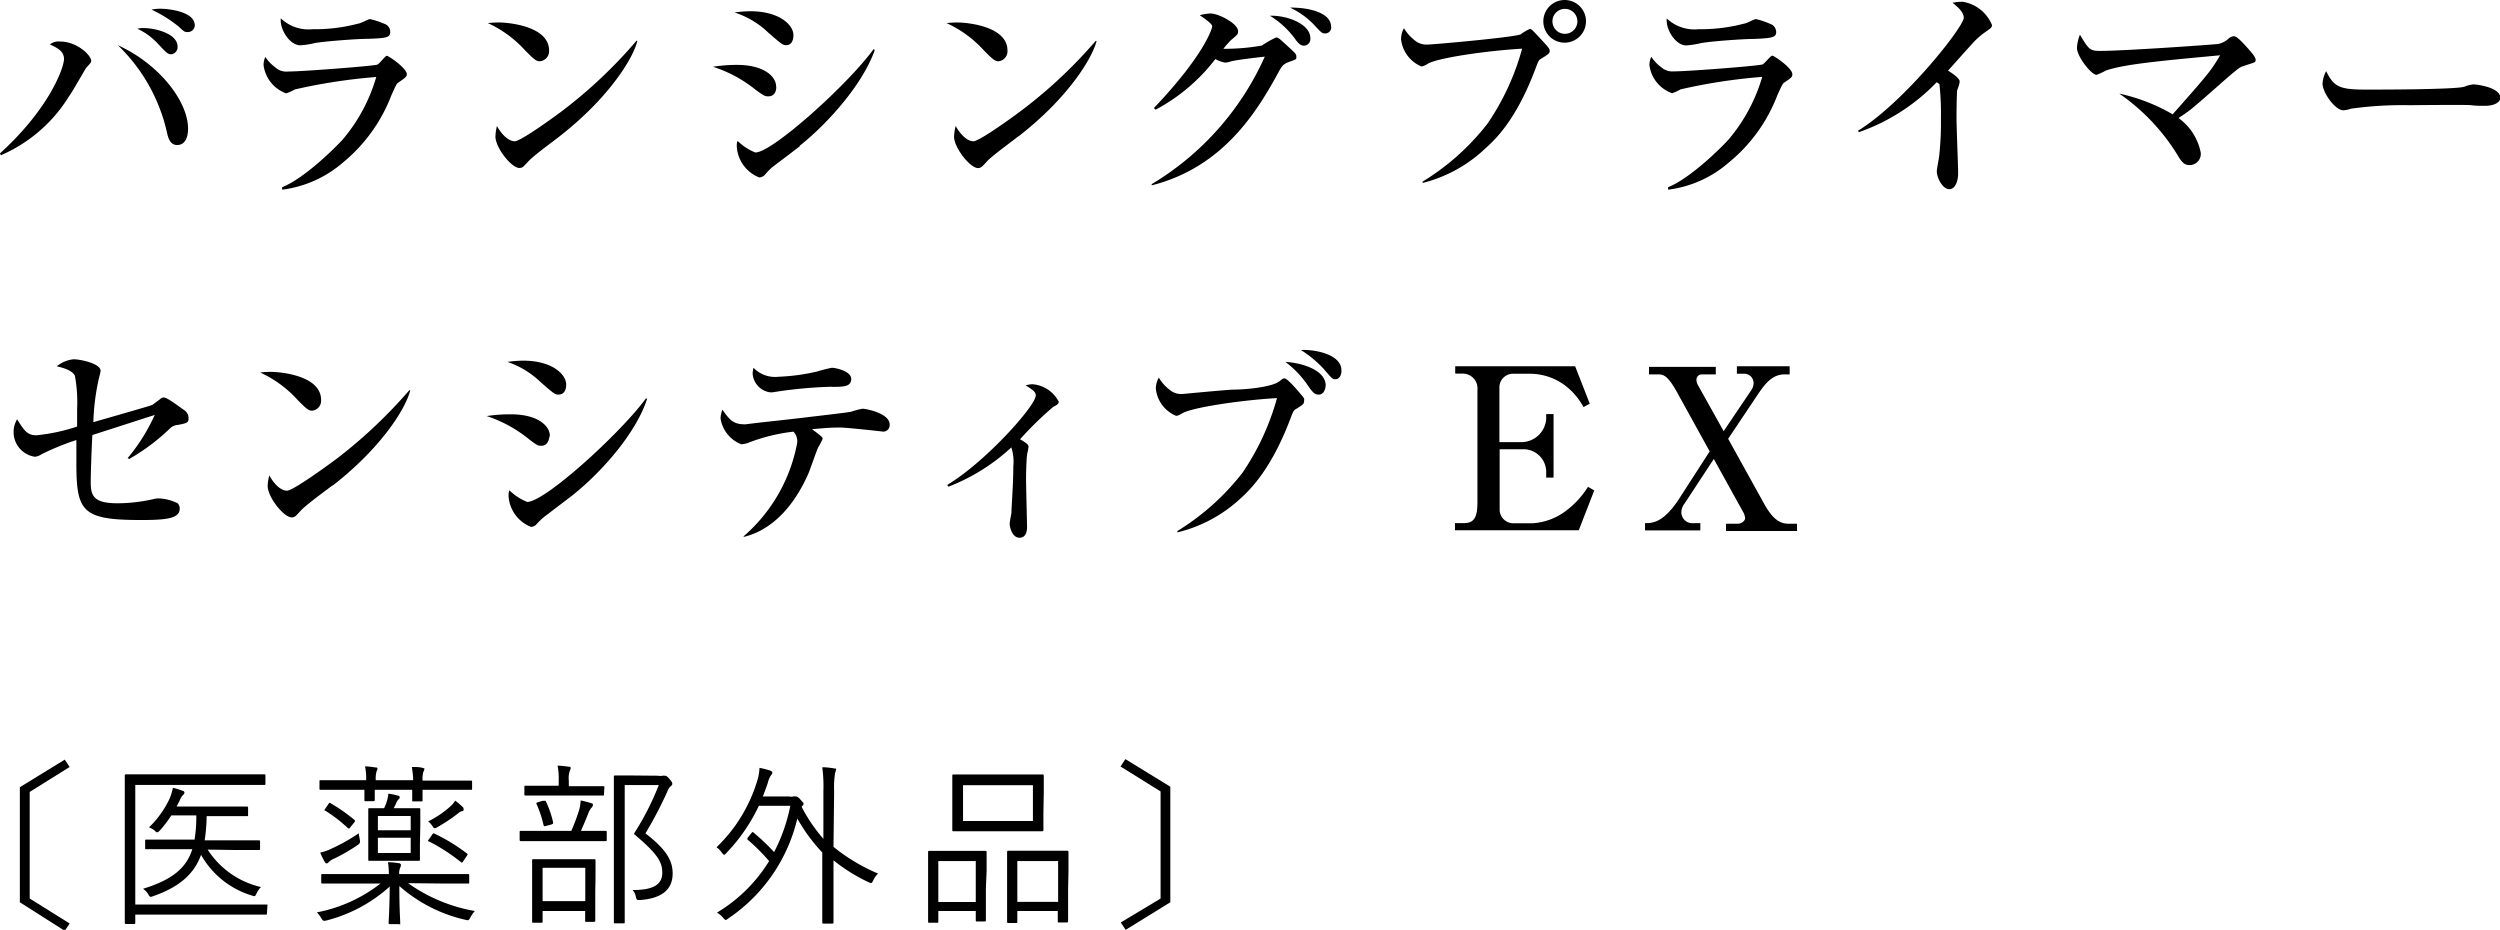
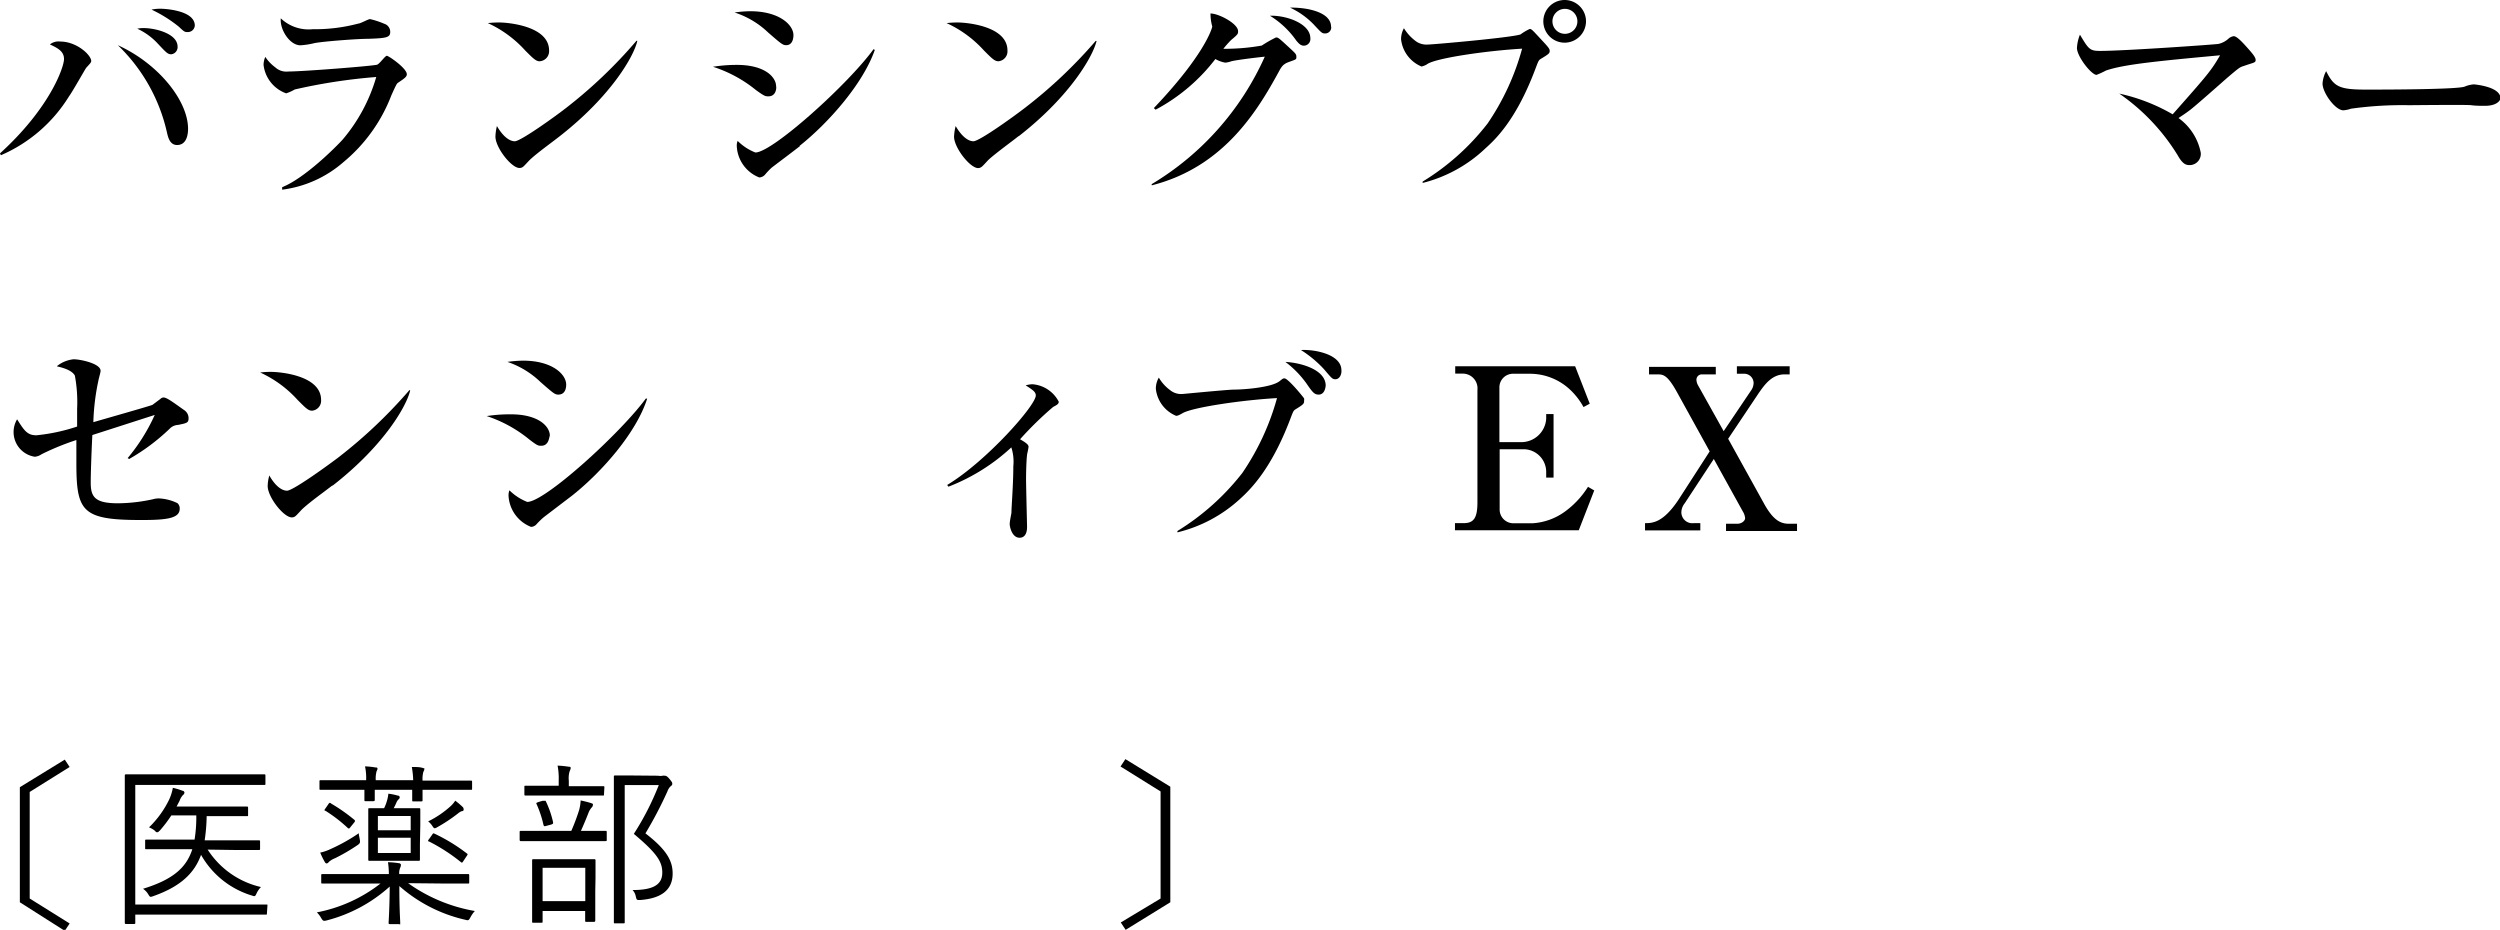
<svg xmlns="http://www.w3.org/2000/svg" id="レイヤー_1" data-name="レイヤー 1" viewBox="0 0 200.33 74.51">
  <title>s-primer-pc</title>
  <path d="M0,12.29C4,8.66,5.13,5.38,5.13,4.73S4.56,3.83,4,3.56a1.1,1.1,0,0,1,.83-.23c1.33,0,2.48,1.09,2.48,1.56,0,.13-.16.27-.4.54-.07.08-1.15,2-1.38,2.29A12,12,0,0,1,.07,12.44Zm15.07-2c0,.22,0,1.33-.88,1.33-.58,0-.72-.61-.81-1a13.92,13.92,0,0,0-3.94-7C12.68,5.09,15.07,8.06,15.07,10.33ZM11.52,2.25c.9,0,2.71.43,2.71,1.49a.58.58,0,0,1-.49.61c-.29,0-.38-.09-1.1-.86A5.19,5.19,0,0,0,11,2.3,2.24,2.24,0,0,1,11.52,2.25ZM12.87.7c.27,0,2.74.11,2.74,1.35a.56.56,0,0,1-.57.52c-.22,0-.26,0-.71-.43A10.7,10.7,0,0,0,12.14.77,3.39,3.39,0,0,1,12.87.7Z" />
  <path d="M31.88,6.64c-.09.07-.14.16-.52,1A12.93,12.93,0,0,1,27.51,13a9.24,9.24,0,0,1-4.9,2.2V15c1.82-.72,4.37-3.28,4.86-3.83a13.53,13.53,0,0,0,2.68-5,44.75,44.75,0,0,0-6.53,1,3.49,3.49,0,0,1-.69.31,2.76,2.76,0,0,1-1.81-2.27,1.59,1.59,0,0,1,.14-.65,3.25,3.25,0,0,0,.79.83,1.32,1.32,0,0,0,1.05.34c1.18,0,6.91-.45,7.13-.55s.63-.71.77-.71,1.6,1,1.6,1.48C32.6,6.15,32.42,6.28,31.88,6.64ZM29.49,3.11c-.85,0-3.51.2-4.27.34a6.34,6.34,0,0,1-1.15.18c-.85,0-1.66-1.26-1.57-2.16a3.23,3.23,0,0,0,2.56.87,13.43,13.43,0,0,0,3.65-.45c.17,0,.8-.36.94-.36a6.42,6.42,0,0,1,1.13.37.68.68,0,0,1,.49.65C31.27,3,31,3.06,29.49,3.11Z" />
  <path d="M43.24,4.91c-.3,0-.54-.25-1.15-.86a9.19,9.19,0,0,0-3-2.2A8.33,8.33,0,0,1,40,1.8c.61,0,4,.25,4,2.25A.81.81,0,0,1,43.24,4.91Zm1.62,6c-.66.52-1.74,1.29-2.35,1.85-.11.09-.53.58-.63.63a.45.45,0,0,1-.26.07c-.64,0-1.92-1.63-1.92-2.52a4,4,0,0,1,.12-.84c.58,1,1.12,1.22,1.43,1.22.5,0,3.51-2.19,4.15-2.7A38,38,0,0,0,51,3.27l.07,0C50.82,4.46,49,7.67,44.86,10.91Z" />
  <path d="M61.58,7.72c-.24,0-.31,0-1-.5a10.55,10.55,0,0,0-3.45-1.87,12.07,12.07,0,0,1,1.92-.15c2.27,0,3.14,1,3.14,1.71C62.23,7,62.21,7.72,61.58,7.72ZM63,3.62c-.27,0-.38-.09-1.43-1A7,7,0,0,0,58.86,1a9.47,9.47,0,0,1,1.26-.1c2.32,0,3.46,1.09,3.46,1.92C63.58,3,63.54,3.62,63,3.62Zm1.11,8.08c-.66.52-1.51,1.15-2.27,1.73a6,6,0,0,0-.55.58.65.65,0,0,1-.45.21,2.84,2.84,0,0,1-1.8-2.5,1,1,0,0,1,.07-.43,4.11,4.11,0,0,0,1.42.93C61.9,12.22,68,6.71,70,3.94L70.1,4C69.18,6.66,66.44,9.81,64.06,11.7Z" />
  <path d="M80,4.91c-.3,0-.54-.25-1.15-.86a9.19,9.19,0,0,0-3-2.2,8.49,8.49,0,0,1,.88-.05c.62,0,4,.25,4,2.25A.8.8,0,0,1,80,4.91Zm1.62,6c-.66.52-1.74,1.3-2.36,1.85-.11.09-.52.58-.63.63a.45.45,0,0,1-.25.08c-.65,0-1.93-1.64-1.93-2.52a4,4,0,0,1,.13-.85c.58,1,1.12,1.22,1.42,1.22.51,0,3.51-2.19,4.16-2.7a38.08,38.08,0,0,0,5.64-5.34l.07,0C87.6,4.46,85.8,7.67,81.64,10.91Z" />
-   <path d="M92.28,14.76a22.69,22.69,0,0,0,9.07-10.22c-.86.09-2.29.27-2.68.37a1.93,1.93,0,0,1-.49.11,2.46,2.46,0,0,1-.79-.29A14.69,14.69,0,0,1,92.6,8.79l-.14-.13c4-4.2,4.66-6.34,4.68-6.54s-.63-.64-1-.9A3.84,3.84,0,0,1,97,1.08c.65,0,2.21.81,2.21,1.42,0,.2,0,.25-.54.69a7.76,7.76,0,0,0-.64.72,16.83,16.83,0,0,0,3.08-.26A9.46,9.46,0,0,1,102.25,3c.18,0,.25.07,1,.76.56.52.63.57.63.79s0,.2-.58.41-.63.44-1,1.1c-1.74,3.15-4.44,7.37-10,8.79ZM105,3.06a.53.53,0,0,1-.52.6c-.26,0-.42-.19-.6-.4a7.13,7.13,0,0,0-2.12-2C103.12,1.22,105,1.91,105,3.06Zm1.67-.92a.48.48,0,0,1-.5.54c-.24,0-.29-.07-.9-.72A6.34,6.34,0,0,0,103.37.61C104.84.59,106.66,1,106.66,2.14Z" />
+   <path d="M92.28,14.76a22.69,22.69,0,0,0,9.07-10.22c-.86.09-2.29.27-2.68.37a1.93,1.93,0,0,1-.49.11,2.46,2.46,0,0,1-.79-.29A14.69,14.69,0,0,1,92.6,8.79l-.14-.13c4-4.2,4.66-6.34,4.68-6.54A3.84,3.84,0,0,1,97,1.08c.65,0,2.21.81,2.21,1.42,0,.2,0,.25-.54.69a7.76,7.76,0,0,0-.64.72,16.83,16.83,0,0,0,3.08-.26A9.46,9.46,0,0,1,102.25,3c.18,0,.25.07,1,.76.56.52.63.57.63.79s0,.2-.58.41-.63.44-1,1.1c-1.74,3.15-4.44,7.37-10,8.79ZM105,3.06a.53.53,0,0,1-.52.6c-.26,0-.42-.19-.6-.4a7.13,7.13,0,0,0-2.12-2C103.12,1.22,105,1.91,105,3.06Zm1.67-.92a.48.48,0,0,1-.5.54c-.24,0-.29-.07-.9-.72A6.34,6.34,0,0,0,103.37.61C104.84.59,106.66,1,106.66,2.14Z" />
  <path d="M114,14.55a19.25,19.25,0,0,0,5.2-4.65,19.85,19.85,0,0,0,2.77-6c-2.89.17-6.77.74-7.56,1.21a1.39,1.39,0,0,1-.5.22,2.68,2.68,0,0,1-1.64-2.18,1.84,1.84,0,0,1,.23-.89,3.64,3.64,0,0,0,.9,1,1.44,1.44,0,0,0,1,.31c.42,0,6.74-.56,7.44-.81a4.37,4.37,0,0,1,.74-.44c.14,0,.21.08.84.76s.76.81.76,1-.07.25-.7.63c-.18.11-.2.16-.42.74-1.51,4.05-3.15,5.65-4,6.41A11.28,11.28,0,0,1,114,14.66ZM127.09,1.71a1.72,1.72,0,0,1-1.71,1.71,1.71,1.71,0,1,1,1.71-1.71Zm-2.69,0a1,1,0,0,0,1,1,1,1,0,0,0,1-1,1,1,0,0,0-1-1A1,1,0,0,0,124.4,1.71Z" />
-   <path d="M142.94,6.64c-.09.08-.15.17-.52,1A12.88,12.88,0,0,1,138.56,13a9.13,9.13,0,0,1-4.89,2.2V15c1.81-.72,4.37-3.28,4.86-3.84a13.61,13.61,0,0,0,2.68-5,45.09,45.09,0,0,0-6.54,1,3.76,3.76,0,0,1-.68.31,2.75,2.75,0,0,1-1.82-2.27,1.62,1.62,0,0,1,.15-.65,3.25,3.25,0,0,0,.79.83,1.33,1.33,0,0,0,1,.34c1.19,0,6.92-.45,7.13-.56s.63-.7.78-.7,1.6,1,1.6,1.47C143.66,6.16,143.48,6.28,142.94,6.64Zm-2.4-3.52c-.84,0-3.51.19-4.26.34a7.41,7.41,0,0,1-1.16.18c-.84,0-1.65-1.26-1.56-2.16a3.24,3.24,0,0,0,2.56.86,13.51,13.51,0,0,0,3.65-.45c.16,0,.79-.36.94-.36a6,6,0,0,1,1.13.38.7.7,0,0,1,.49.65C142.33,3,142,3.06,140.54,3.12Z" />
-   <path d="M159.07,2.58a6.23,6.23,0,0,0-1.17,1.08c-.29.3-1.53,1.71-1.8,2,.3.18.93.61.93.86s-.18.63-.2.74-.05,1.1-.05,2.25c0,.7.13,3.8.13,4.41,0,.45-.17,1.24-.71,1.24s-1-.93-1-1.42c0-.18.16-1,.18-1.15a24.21,24.21,0,0,0,.15-3.06,22,22,0,0,0-.11-2.69c0-.1,0-.1-.23-.25a15.94,15.94,0,0,1-6.23,4l-.08-.11c3.68-2.25,8.48-8.32,8.48-9.06,0-.45-.48-.86-.9-1.2a4.4,4.4,0,0,1,.8-.08A3.06,3.06,0,0,1,159.62,2C159.62,2.2,159.55,2.25,159.07,2.58Z" />
  <path d="M179.82,5.28c-.35.11-.36.12-1.32.93-.48.42-2.54,2.25-3,2.6s-.72.5-.93.65a4.47,4.47,0,0,1,1.78,2.77.9.9,0,0,1-.85,1c-.27,0-.56,0-1-.79a16.45,16.45,0,0,0-4.68-4.94,14.75,14.75,0,0,1,4.28,1.66c2.83-3.2,3.08-3.49,3.8-4.73-4.95.46-7.68.72-9.14,1.22A7.16,7.16,0,0,1,168,6c-.41,0-1.57-1.47-1.57-2.16a3.28,3.28,0,0,1,.24-1.06c.7,1.17.79,1.3,1.62,1.3,1.93,0,9.18-.51,9.47-.56a1.76,1.76,0,0,0,.81-.42A.77.77,0,0,1,179,2.9c.25,0,.74.54,1.06.9s.69.76.69,1S180.61,5,179.82,5.28Z" />
  <path d="M199.12,8.48c-.29,0-.74,0-1.1-.05s-4.73,0-5,0a29.62,29.62,0,0,0-4.63.28,2.35,2.35,0,0,1-.61.13c-.66,0-1.67-1.42-1.67-2.14a2.42,2.42,0,0,1,.29-1c.62,1.26,1.06,1.48,3.2,1.48,1,0,7.29,0,7.9-.24a2.36,2.36,0,0,1,.73-.18s2.14.16,2.14,1.12C200.33,8.12,200,8.48,199.12,8.48Z" />
  <path d="M14.26,34.05a1,1,0,0,0-.68.32,16.37,16.37,0,0,1-3.23,2.41l-.12-.07a15,15,0,0,0,2.17-3.46l-5,1.61c-.08,1.54-.13,3.2-.13,3.81,0,1.16.34,1.66,2.2,1.66A13.52,13.52,0,0,0,12.28,40a1.56,1.56,0,0,1,.47-.06,3.72,3.72,0,0,1,1.47.38.56.56,0,0,1,.18.45c0,.78-1.08.9-3.08.9-4.75,0-5.2-.66-5.2-4.59,0-.88,0-1.44,0-1.82A20.52,20.52,0,0,0,3.33,36.4a1.13,1.13,0,0,1-.54.2,2,2,0,0,1-1.42-3c.57.9.81,1.28,1.55,1.28a14.84,14.84,0,0,0,3.26-.7c0-.27,0-.72,0-1.41A11.67,11.67,0,0,0,6,30.1c-.25-.47-1.06-.65-1.45-.75a2.52,2.52,0,0,1,1.35-.56c.54,0,2.16.34,2.16.92,0,.14-.13.54-.18.81a18.32,18.32,0,0,0-.4,3.31c.68-.2,4.66-1.33,4.74-1.39l.64-.48a.36.36,0,0,1,.24-.11c.27,0,.79.4,1.64,1a.78.78,0,0,1,.37.62C15.12,33.88,15,33.9,14.26,34.05Z" />
  <path d="M25,32.91c-.31,0-.54-.25-1.15-.86a9.19,9.19,0,0,0-3-2.2,6.31,6.31,0,0,1,.88-.05c.62,0,4,.25,4,2.25A.8.8,0,0,1,25,32.91Zm1.62,6c-.67.52-1.75,1.29-2.36,1.85-.11.09-.52.58-.63.63a.43.43,0,0,1-.25.07c-.65,0-1.93-1.63-1.93-2.52a3.44,3.44,0,0,1,.13-.84c.57,1,1.11,1.22,1.42,1.22.5,0,3.51-2.2,4.16-2.7a39.07,39.07,0,0,0,5.64-5.35l.07,0C32.62,32.46,30.82,35.67,26.66,38.91Z" />
  <path d="M43.37,35.72c-.23,0-.3,0-.95-.5A10.64,10.64,0,0,0,39,33.34a12.29,12.29,0,0,1,1.93-.14c2.27,0,3.13,1,3.13,1.71C44,35,44,35.72,43.37,35.72Zm1.37-4.1c-.27,0-.38-.09-1.42-1A7.08,7.08,0,0,0,40.66,29a9.47,9.47,0,0,1,1.26-.1c2.32,0,3.45,1.09,3.45,1.92C45.37,31,45.34,31.62,44.74,31.62Zm1.12,8.08-2.27,1.73A6,6,0,0,0,43,42a.61.61,0,0,1-.45.22,2.84,2.84,0,0,1-1.8-2.5,1.14,1.14,0,0,1,.07-.43,4.24,4.24,0,0,0,1.43.93c1.42,0,7.47-5.51,9.5-8.28l.11,0C51,34.66,48.24,37.81,45.86,39.7Z" />
-   <path d="M70.64,34.57s-2.78-.31-3.3-.31-.81,0-2.27.13c.78.59.85.65.85.77a4.48,4.48,0,0,1-.36.69c-.15.34-.67,1.85-.81,2.16-1.44,3.22-3.42,4.59-5.1,5L59.56,43a13.06,13.06,0,0,0,4.32-7.51,1.11,1.11,0,0,0-.3-.9,14.33,14.33,0,0,0-3.51.85,1.92,1.92,0,0,1-.67.16,2.65,2.65,0,0,1-1.66-2.07,1.91,1.91,0,0,1,.15-.7c.5.7.81,1.17,1.74,1.17l.13,0c.61-.09,3.82-.43,4.45-.51,1.31-.16,3.72-.43,4-.5a7,7,0,0,1,.9-.24c.25,0,2.18.35,2.18,1.27A.52.52,0,0,1,70.64,34.57Zm-4-3.58a35.61,35.61,0,0,0-4.75.45h-.16a1.62,1.62,0,0,1-1.42-1.52,2.15,2.15,0,0,1,.07-.45,2.39,2.39,0,0,0,2,.72,16.38,16.38,0,0,0,3.06-.41,12.14,12.14,0,0,1,1.22-.31c.27,0,1.55.26,1.55.89S67.59,31,66.67,31Z" />
  <path d="M75.9,38.86C79,37,83,32.5,83,31.69c0-.29-.25-.45-.81-.81a2.18,2.18,0,0,1,.54-.09,2.59,2.59,0,0,1,2.11,1.4c0,.18-.15.26-.45.42a27.08,27.08,0,0,0-2.65,2.59c.54.31.68.45.68.61a5.54,5.54,0,0,1-.11.56c-.07.47-.09,1.62-.09,2,0,.6.08,3.68.08,3.84s0,.88-.6.88-.79-.86-.79-1.1.13-.79.14-.92c0-.45.15-2.27.15-3.71a3.72,3.72,0,0,0-.16-1.51A15.72,15.72,0,0,1,76,39Z" />
  <path d="M103.83,32.79c-.18.11-.2.16-.42.74-1.51,4-3.15,5.63-4,6.41a11.38,11.38,0,0,1-5.06,2.72v-.11a19.56,19.56,0,0,0,5.2-4.65,20.1,20.1,0,0,0,2.78-6c-2.83.16-6.76.74-7.57,1.21-.36.21-.45.21-.52.21a2.65,2.65,0,0,1-1.62-2.17,1.73,1.73,0,0,1,.24-.89,3.31,3.31,0,0,0,.9,1,1.39,1.39,0,0,0,1,.31c.05,0,3.44-.33,4.08-.35.89,0,3.08-.18,3.7-.68.25-.2.27-.22.39-.22.29,0,1.53,1.52,1.57,1.61a.38.38,0,0,1,0,.16C104.51,32.36,104.44,32.41,103.83,32.79Zm1.84-1.17c-.35,0-.49-.18-1-.92A8,8,0,0,0,103,29c1.28.07,3.23.63,3.23,1.9C106.19,31.33,106,31.62,105.67,31.62ZM107,30.39c-.23,0-.3-.09-.91-.81a9.12,9.12,0,0,0-1.84-1.53c1-.07,3.24.31,3.24,1.62C107.52,29.94,107.38,30.39,107,30.39Z" />
  <path d="M126.51,42.49h-9.92v-.57h.7c.83,0,1.1-.45,1.1-1.68v-9a1.18,1.18,0,0,0-1.21-1.3h-.57v-.59h9.61l1.17,3-.5.27a5.57,5.57,0,0,0-1.17-1.48,4.7,4.7,0,0,0-3.1-1.19h-1.33a1.09,1.09,0,0,0-1.14,1.12v4.36h1.75a2,2,0,0,0,2-1.87v-.38h.59v5.09h-.59v-.5A1.82,1.82,0,0,0,122.17,36h-2v4.88a1.1,1.1,0,0,0,1.14,1.05h1.51a4.93,4.93,0,0,0,2.56-.92,7.12,7.12,0,0,0,1.87-2l.5.29Z" />
  <path d="M138.12,34.55l2.25-3.34a1.07,1.07,0,0,0,.15-.53.75.75,0,0,0-.8-.73h-.54v-.6h4.23V30H143c-1,0-1.58.79-2.09,1.53l-2.43,3.63,2.89,5.22c.77,1.39,1.38,1.59,2,1.59H144v.58h-5.69v-.58h.9c.36,0,.63-.24.63-.45a1.18,1.18,0,0,0-.17-.51l-2.34-4.23L135,40.33a1.19,1.19,0,0,0-.27.74.88.88,0,0,0,1,.85h.52v.58h-4.43v-.58c.56,0,1.43,0,2.67-1.86L137,36.17l-2.59-4.69C133.6,30,133.26,30,132.79,30h-.65v-.6h5.35V30h-1.1a.43.43,0,0,0-.45.46,1,1,0,0,0,.13.42Z" />
  <path d="M1.59,63.08l3.6-2.21.39.59-3.2,2V72l3.2,2-.39.59L1.59,72.3Z" />
  <path d="M21.39,73.18c0,.1,0,.11-.11.11s-.56,0-2,0H10.84v.64c0,.09,0,.11-.12.11h-.66C10,74,10,74,10,73.9S10,73,10,71V65c0-2,0-2.77,0-2.84s0-.11.11-.11.57,0,1.94,0h7.19c1.39,0,1.83,0,1.92,0s.11,0,.11.11v.63c0,.1,0,.11-.11.11s-.53,0-1.92,0H10.84v9.58h8.48c1.4,0,1.87,0,2,0s.11,0,.11.11Zm-4.75-5.1a6.91,6.91,0,0,0,4.27,3,1.84,1.84,0,0,0-.36.53c-.11.22-.11.24-.37.15a7,7,0,0,1-4.07-3.26c-.53,1.47-1.64,2.54-3.83,3.31-.25.09-.26.08-.39-.13a1.37,1.37,0,0,0-.43-.46c2.37-.73,3.47-1.67,3.95-3.17H13.74c-1.4,0-1.89,0-2,0s-.11,0-.11-.11v-.55c0-.1,0-.11.11-.11s.56,0,2,0h1.85a11.24,11.24,0,0,0,.14-1.94h-2a10.55,10.55,0,0,1-.91,1.2c-.1.09-.14.15-.21.15s-.1,0-.21-.13a1.61,1.61,0,0,0-.46-.26,7.83,7.83,0,0,0,1.62-2.24,3.79,3.79,0,0,0,.29-.93,5.26,5.26,0,0,1,.79.24c.07,0,.14.07.14.15a.27.27,0,0,1-.12.19,1.33,1.33,0,0,0-.27.46l-.24.46H18c1.28,0,1.7,0,1.77,0s.11,0,.11.11v.54c0,.11,0,.12-.11.12s-.49,0-1.77,0H16.56a14.22,14.22,0,0,1-.16,1.94h2.33c1.43,0,1.9,0,2,0s.11,0,.11.11V68c0,.1,0,.11-.11.11s-.54,0-2,0Z" />
  <path d="M32.7,70.77A13,13,0,0,0,38.05,73a2.41,2.41,0,0,0-.36.52c-.14.25-.16.25-.42.18A12,12,0,0,1,32,71c0,1.93.07,2.7.07,2.94s0,.11-.11.11h-.7c-.1,0-.12,0-.12-.11s.07-1,.09-2.9a12,12,0,0,1-5.07,2.72c-.27.07-.3,0-.42-.19a2,2,0,0,0-.35-.46,11.93,11.93,0,0,0,5.1-2.31H27.73c-1.35,0-1.79,0-1.88,0s-.11,0-.11-.11v-.53c0-.1,0-.12.11-.12s.53,0,1.88,0h3.43a6.71,6.71,0,0,0-.07-.95,6.65,6.65,0,0,1,.87.08c.11,0,.17.09.17.14a.91.91,0,0,1-.07.25,1.06,1.06,0,0,0-.07.48h3.62c1.35,0,1.8,0,1.88,0s.11,0,.11.12v.53c0,.1,0,.11-.11.11s-.53,0-1.88,0Zm5.13-7.59c0,.1,0,.11-.11.11s-.55,0-1.94,0H33.86c0,.54,0,.75,0,.82s0,.11-.11.11h-.6c-.1,0-.12,0-.12-.11s0-.28,0-.82h-3c0,.52,0,.75,0,.8s0,.11-.11.11h-.61c-.09,0-.11,0-.11-.11s0-.28,0-.8H27.6c-1.36,0-1.8,0-1.89,0s-.11,0-.11-.11v-.55c0-.09,0-.11.11-.11s.53,0,1.89,0h1.74a4.52,4.52,0,0,0-.09-1.11,6.17,6.17,0,0,1,.85.09c.09,0,.15,0,.15.11a.46.46,0,0,1-.07.18,2.21,2.21,0,0,0-.07.73h3A7,7,0,0,0,33,61.46c.32,0,.63,0,.85.07s.15,0,.15.12a.32.32,0,0,1-.07.18,2.22,2.22,0,0,0-.07.72h1.92c1.39,0,1.87,0,1.94,0s.11,0,.11.11ZM28.68,67.7a15.19,15.19,0,0,1-1.83,1.07,1.6,1.6,0,0,0-.51.31.22.22,0,0,1-.17.11s-.09,0-.15-.13a5.66,5.66,0,0,1-.36-.74,3.6,3.6,0,0,0,.82-.28,14.26,14.26,0,0,0,2.27-1.27c0,.16.06.35.08.5S28.9,67.55,28.68,67.7Zm-2.34-3.3c.07-.09.1-.09.21,0a13.8,13.8,0,0,1,1.84,1.29c.07.07.08.1,0,.21l-.31.38c-.09.12-.12.14-.21.07a11.61,11.61,0,0,0-1.79-1.38c-.1,0-.1-.08,0-.19Zm7.31,3.25c0,.84,0,1.15,0,1.22s0,.11-.11.11-.38,0-1.3,0H30.94c-1,0-1.24,0-1.32,0s-.11,0-.11-.11,0-.38,0-1.22V66.11c0-.86,0-1.15,0-1.24s0-.11.11-.11.35,0,1.16,0a3.25,3.25,0,0,0,.21-.53,3,3,0,0,0,.13-.63,4.38,4.38,0,0,1,.74.15c.11,0,.17.07.17.14a.21.21,0,0,1-.1.17.8.8,0,0,0-.18.29c-.06.14-.13.27-.2.41h.72c.92,0,1.22,0,1.3,0s.11,0,.11.11,0,.38,0,1.24Zm-.74-2.26H30.28v1.14h2.63Zm0,1.74H30.28v1.22h2.63ZM37.13,69c-.09.14-.11.15-.2.08a14.42,14.42,0,0,0-2.55-1.65c-.1,0-.1-.08,0-.19l.24-.34c.08-.13.11-.14.19-.1a14.14,14.14,0,0,1,2.59,1.58c.09.06.09.09,0,.21ZM37,65a1.13,1.13,0,0,0-.31.19,12.92,12.92,0,0,1-1.66,1.1.55.55,0,0,1-.19.08c-.06,0-.11-.05-.2-.19a1.47,1.47,0,0,0-.33-.36,7.75,7.75,0,0,0,1.82-1.24,2.35,2.35,0,0,0,.35-.42,6.17,6.17,0,0,1,.59.5.24.24,0,0,1,.08.18C37.17,64.94,37.11,65,37,65Z" />
  <path d="M48.62,67.28c0,.1,0,.12-.11.12s-.51,0-1.82,0H43.58c-1.32,0-1.75,0-1.82,0s-.12,0-.12-.12V66.7c0-.1,0-.12.12-.12s.5,0,1.82,0h2.2a16.16,16.16,0,0,0,.63-1.68,3.77,3.77,0,0,0,.12-.76c.28.06.61.14.82.21s.16.09.16.14a.3.3,0,0,1-.11.23,1.58,1.58,0,0,0-.21.33c-.19.49-.4,1-.64,1.53h.14c1.31,0,1.73,0,1.82,0s.11,0,.11.12Zm-.22-3.64c0,.1,0,.11-.1.11s-.49,0-1.75,0H43.89c-1.28,0-1.68,0-1.76,0s-.11,0-.11-.11v-.57c0-.1,0-.11.11-.11s.48,0,1.76,0h.88v-.4a5.45,5.45,0,0,0-.09-1.21,7.42,7.42,0,0,1,.89.09c.1,0,.16,0,.16.11a.67.67,0,0,1-.08.24,1.93,1.93,0,0,0-.07.77V63h1c1.26,0,1.66,0,1.75,0s.1,0,.1.11Zm-.7,7.76c0,1.95,0,2.27,0,2.34s0,.13-.11.13H47c-.1,0-.11,0-.11-.13V73H43.48v.84c0,.08,0,.1-.11.1h-.63c-.09,0-.1,0-.1-.1s0-.41,0-2.37v-1c0-1.06,0-1.43,0-1.51s0-.11.1-.11.43,0,1.52,0h1.81c1.09,0,1.46,0,1.54,0s.11,0,.11.11,0,.45,0,1.35Zm-4.22-7.23c.15,0,.21,0,.24,0a7.73,7.73,0,0,1,.6,1.72c0,.12,0,.12-.14.18l-.41.11c-.18.06-.19,0-.22-.08A8.59,8.59,0,0,0,43,64.44c-.06-.11,0-.11.14-.17Zm3.42,5.37H43.48v2.67H46.9Zm5.84-7.38a.87.87,0,0,0,.36,0,.47.47,0,0,1,.16,0c.08,0,.17,0,.38.25s.23.31.23.38a.18.18,0,0,1-.09.18,1,1,0,0,0-.3.45,32.51,32.51,0,0,1-1.76,3.36C53.45,68.11,53.9,69,53.9,70c0,1.29-.88,2-2.62,2.12-.26,0-.26,0-.33-.27a1.05,1.05,0,0,0-.26-.53c1.57,0,2.38-.38,2.38-1.39,0-.85-.37-1.51-2.28-3.11a22,22,0,0,0,2-3.91H50.06v8.16c0,1.9,0,2.76,0,2.83s0,.09-.11.09h-.65c-.09,0-.11,0-.11-.09s0-.87,0-2.82v-6c0-1.95,0-2.75,0-2.83s0-.11.11-.11.42,0,1.25,0Z" />
-   <path d="M66.79,67.86A14.63,14.63,0,0,0,70.36,70a1.85,1.85,0,0,0-.39.55c-.07.15-.11.21-.18.21a.68.68,0,0,1-.2-.07,14,14,0,0,1-2.8-1.75v2.52c0,1.64,0,2.37,0,2.44s0,.11-.12.11H66c-.1,0-.11,0-.11-.11s0-.8,0-2.44V68.31a13.76,13.76,0,0,1-2-2.72,13.32,13.32,0,0,1-5.52,8c-.11.08-.17.13-.21.13s-.11-.06-.21-.17a1.83,1.83,0,0,0-.5-.42A12.3,12.3,0,0,0,61.63,69a15.84,15.84,0,0,0-1.69-1.69c-.09-.07-.07-.08,0-.22l.28-.34c.08-.1.11-.1.2,0a16.2,16.2,0,0,1,1.61,1.53,13.91,13.91,0,0,0,1.3-3.71H60.81a14.24,14.24,0,0,1-2.61,3.79c-.08.09-.12.13-.18.13s-.1-.06-.18-.17a1.91,1.91,0,0,0-.42-.43,12.28,12.28,0,0,0,3.25-5.3,3.9,3.9,0,0,0,.19-1.06,6.61,6.61,0,0,1,.86.22c.14.06.17.11.17.18a.26.26,0,0,1-.09.17,1.65,1.65,0,0,0-.26.59c-.13.39-.27.77-.41,1.13h2.1a.68.68,0,0,0,.35,0,.25.25,0,0,1,.14,0c.1,0,.2,0,.42.25s.25.26.25.32,0,.13-.14.21l0,.08a13,13,0,0,0,1.73,2.54V63.4a11.49,11.49,0,0,0-.09-1.92c.36,0,.68.05.93.09s.17,0,.17.11a1.22,1.22,0,0,1-.07.25,7.14,7.14,0,0,0-.08,1.45Z" />
-   <path d="M79,71.19c0,2.1,0,2.45,0,2.54s0,.11-.11.11H78.3c-.09,0-.11,0-.11-.11V73h-3v.83c0,.1,0,.11-.11.11h-.6c-.1,0-.11,0-.11-.11s0-.42,0-2.56V70c0-1.29,0-1.64,0-1.71s0-.11.11-.11.42,0,1.44,0h1.58c1,0,1.38,0,1.45,0s.11,0,.11.11,0,.42,0,1.51ZM78.19,69h-3v3.28h3Zm5.42-3.78c0,.88,0,1.19,0,1.27s0,.12-.11.12-.53,0-1.88,0H78.29c-1.33,0-1.79,0-1.88,0s-.1,0-.1-.12,0-.39,0-1.27V63.45c0-.87,0-1.2,0-1.28s0-.11.1-.11.55,0,1.88,0h3.36c1.35,0,1.81,0,1.88,0s.11,0,.11.11,0,.41,0,1.28Zm-.84-2.3h-5.6v2.87h5.6Zm2.82,8.35c0,2.11,0,2.45,0,2.52s0,.13-.12.13h-.6c-.1,0-.11,0-.11-.13V73H81.52v.85c0,.09,0,.11-.11.11h-.6c-.1,0-.11,0-.11-.11s0-.43,0-2.58V70c0-1.29,0-1.64,0-1.71s0-.12.11-.12.44,0,1.5,0H84c1.08,0,1.42,0,1.5,0s.12,0,.12.12,0,.42,0,1.52ZM84.79,69H81.52v3.27h3.27Z" />
  <path d="M90.2,74.51l-.39-.59L93,72V63.42l-3.21-2,.39-.59,3.6,2.21V72.3Z" />
</svg>